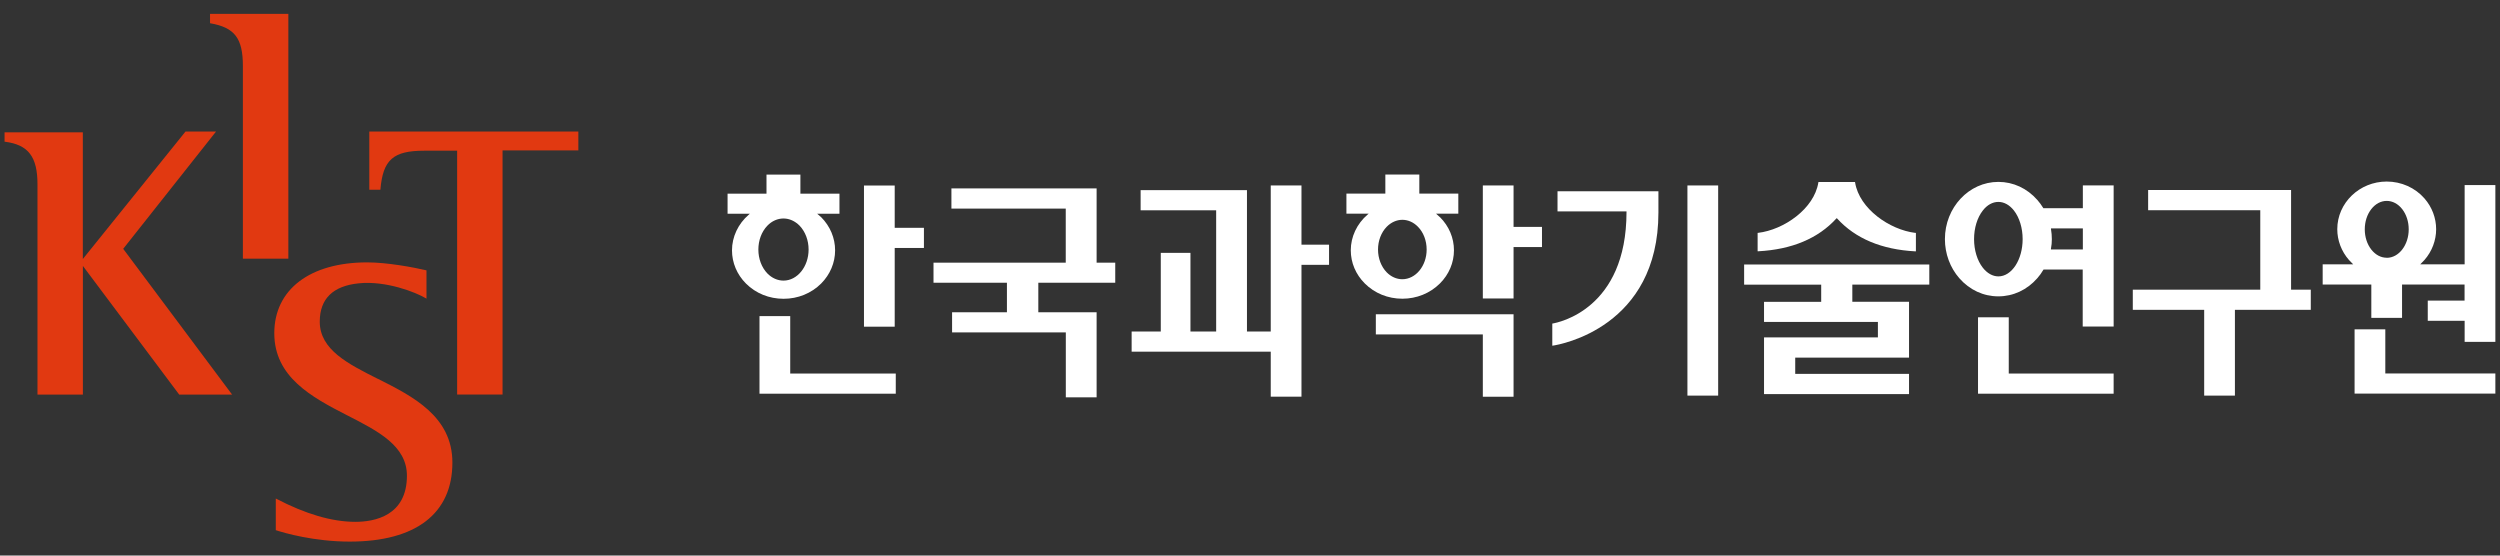
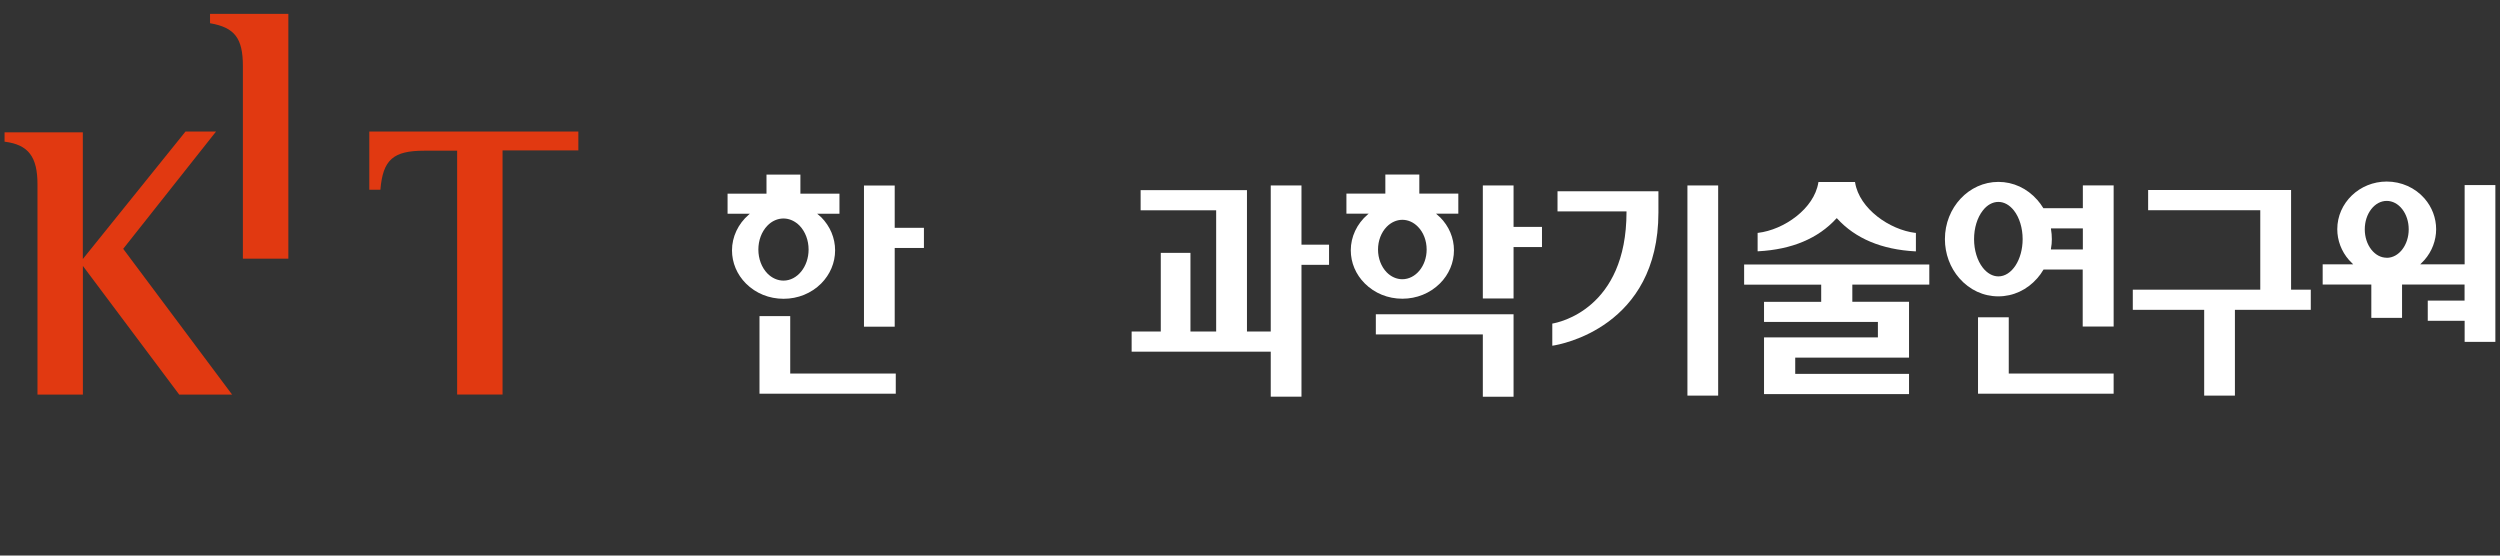
<svg xmlns="http://www.w3.org/2000/svg" width="144" height="32" viewBox="0 0 144 32" fill="none">
  <rect x="0" y="0" width="144" height="32" fill="#333333" stroke="none" />
  <g clip-path="url(#clip0_1_833)">
    <path d="M88.818 13.069H87.181V10.682H85.411V17.192H87.181V14.23H88.818V13.069Z" fill="white" />
    <path d="M85.411 22.852H87.181V18.102H79.248V19.263H85.411V22.852Z" fill="white" />
    <path d="M82.937 12.509L82.788 12.372L82.716 12.307H83.999V11.15H81.753V10.054H79.796V11.15H77.554V12.307H78.837L78.772 12.361C78.156 12.89 77.805 13.64 77.805 14.416C77.805 15.128 78.091 15.809 78.612 16.327C79.18 16.894 79.948 17.206 80.775 17.206C81.6 17.206 82.369 16.894 82.94 16.327C83.462 15.806 83.748 15.128 83.748 14.416C83.748 13.704 83.462 13.027 82.94 12.505L82.937 12.509ZM80.775 16.084C80.447 16.084 80.127 15.943 79.876 15.688C79.556 15.36 79.374 14.881 79.374 14.374C79.374 13.868 79.556 13.388 79.876 13.061C80.127 12.806 80.447 12.661 80.775 12.661C81.102 12.661 81.422 12.802 81.673 13.061C81.993 13.384 82.175 13.864 82.175 14.374C82.175 15.318 81.543 16.084 80.771 16.084H80.775Z" fill="white" />
    <path d="M53.218 14.283V13.122H51.535V10.686H49.765V18.817H51.535V14.283H53.218Z" fill="white" />
    <path d="M51.596 21.516H45.517V18.208H43.747V22.677H51.596V21.516Z" fill="white" />
    <path d="M47.295 12.509L47.146 12.376L47.07 12.311H48.353V11.154H46.103V10.058H44.15V11.154H41.908V12.311H43.191L43.13 12.364C42.514 12.894 42.163 13.643 42.163 14.42C42.163 15.132 42.449 15.813 42.967 16.331C43.534 16.898 44.303 17.21 45.133 17.21C45.962 17.21 46.728 16.898 47.299 16.331C47.816 15.809 48.102 15.132 48.102 14.42C48.102 13.708 47.816 13.031 47.299 12.509H47.295ZM45.129 16.163C44.79 16.163 44.459 16.015 44.2 15.749C43.869 15.406 43.682 14.903 43.682 14.374C43.682 13.845 43.869 13.343 44.2 13C44.459 12.73 44.79 12.585 45.129 12.585C45.468 12.585 45.795 12.734 46.058 13C46.385 13.343 46.575 13.841 46.575 14.374C46.575 15.36 45.924 16.163 45.129 16.163Z" fill="white" />
    <path d="M65.7 12.113H70.051V19.095H68.57V14.565H66.861V19.095H65.182V20.256H73.195V22.848H74.965V15.254H76.553V14.093H74.965V10.682H73.195V19.095H71.825V10.952H65.7V12.113Z" fill="white" />
-     <path d="M54.802 10.849V12.014H61.387V15.128H53.77V16.285H57.999V17.987H54.84V19.148H61.391V22.886H63.165V17.987H59.807V16.285H64.238V15.128H63.165V10.853H54.809L54.802 10.849Z" fill="white" />
    <path d="M98.966 22.787V10.682H97.196V22.787H98.966Z" fill="white" />
    <path d="M105.776 12.589L105.799 12.563L105.822 12.589C106.869 13.739 108.384 14.375 110.321 14.478C110.321 14.478 110.34 14.478 110.356 14.478V13.415H110.325C108.848 13.237 107.101 12.03 106.854 10.515C106.854 10.515 106.854 10.5 106.85 10.484H104.741L104.737 10.515C104.493 12.03 102.746 13.237 101.269 13.412C101.269 13.412 101.254 13.412 101.239 13.412V14.474H101.273C103.211 14.371 104.726 13.735 105.773 12.586L105.776 12.589Z" fill="white" />
    <path d="M111.128 16.396V15.235H100.462V16.396H104.901V17.386H101.608V18.543H108.167V19.434H101.608V22.7H109.96V21.535H103.405V20.599H109.96V17.382H106.694V16.393H111.128V16.396Z" fill="white" />
-     <path d="M143.733 22.673V21.512H137.394V18.969H135.624V22.673H143.733Z" fill="white" />
    <path d="M139.839 17.317V18.478H141.963V19.692H143.733V10.659H141.963V15.227H139.405L139.648 14.976C140.082 14.481 140.322 13.849 140.322 13.202C140.322 12.555 140.082 11.923 139.648 11.428C139.108 10.811 138.316 10.457 137.475 10.457C135.906 10.457 134.627 11.687 134.627 13.202C134.627 13.849 134.867 14.481 135.301 14.976L135.545 15.227H133.786V16.388H136.588V18.31H138.358V16.388H141.959V17.313H139.835L139.839 17.317ZM137.475 14.846C137.14 14.846 136.824 14.679 136.584 14.37C136.344 14.062 136.211 13.647 136.211 13.209C136.211 12.771 136.344 12.357 136.584 12.048C136.824 11.74 137.14 11.572 137.475 11.572C137.81 11.572 138.129 11.74 138.369 12.048C138.609 12.357 138.742 12.771 138.742 13.209C138.742 14.111 138.175 14.85 137.478 14.85L137.475 14.846Z" fill="white" />
    <path d="M133.101 16.685H131.966V10.944H123.733V12.109H130.192V16.685H122.849V17.846H126.961V22.787H128.731V17.846H133.101V16.685Z" fill="white" />
    <path d="M113.934 18.273V22.677H121.745V21.516H115.704V18.276H113.934V18.273Z" fill="white" />
    <path d="M121.746 18.813V10.678H119.972V11.992H117.695L117.688 11.976C117.585 11.809 117.471 11.653 117.349 11.516C116.759 10.846 115.963 10.477 115.107 10.477C113.409 10.477 112.027 11.954 112.027 13.773C112.027 14.614 112.324 15.418 112.861 16.03C113.451 16.701 114.246 17.07 115.103 17.07C115.959 17.07 116.755 16.701 117.345 16.03C117.478 15.882 117.596 15.714 117.699 15.539L117.707 15.524H119.964V18.809H121.738L121.746 18.813ZM115.107 15.92C114.779 15.92 114.46 15.741 114.208 15.418C113.889 15.01 113.706 14.409 113.706 13.773C113.706 13.137 113.889 12.536 114.208 12.129C114.456 11.805 114.776 11.63 115.107 11.63C115.438 11.63 115.754 11.809 116.005 12.129C116.321 12.536 116.504 13.137 116.504 13.773C116.504 14.957 115.879 15.92 115.107 15.92ZM118.133 14.371V14.336C118.171 14.146 118.186 13.956 118.186 13.781C118.186 13.59 118.171 13.393 118.137 13.194V13.156H119.941H119.972V14.371H118.133Z" fill="white" />
    <path d="M89.412 19.913C89.884 19.852 95.525 18.84 95.525 12.239V11.017H89.713V12.178H93.687V12.209C93.687 17.812 89.762 18.581 89.412 18.638V19.917V19.913Z" fill="white" />
    <path d="M16.609 14.9V0.8H12.098V1.34H12.11C13.518 1.584 13.99 2.204 13.99 3.799V14.9H16.605H16.609Z" fill="#E13911" />
    <path d="M12.441 7.576H10.686L4.771 14.919V7.621H0.263V8.162H0.279C1.634 8.337 2.159 9.026 2.159 10.617V22.73H4.774V15.318L10.324 22.73H13.37C13.37 22.73 7.112 14.348 7.096 14.332C7.112 14.313 12.445 7.576 12.445 7.576H12.441Z" fill="#E13911" />
-     <path d="M21.76 21.821C20.043 20.956 18.418 20.142 18.418 18.528C18.418 17.215 19.171 16.472 20.66 16.32C22.228 16.156 23.953 16.834 24.543 17.188L24.565 17.203V15.57H24.554C23.831 15.399 22.3 15.113 21.147 15.113C17.85 15.113 15.799 16.678 15.799 19.194C15.799 21.71 17.938 22.871 20.005 23.926C21.771 24.828 23.439 25.677 23.439 27.401C23.439 29.712 21.573 30.058 20.466 30.058C19.129 30.058 17.595 29.609 15.909 28.726L15.886 28.715V30.542H15.898C16.373 30.698 18.094 31.196 20.142 31.196C23.956 31.196 26.058 29.579 26.058 26.644C26.058 23.979 23.773 22.829 21.76 21.817V21.821Z" fill="#E13911" />
    <path d="M33.301 7.576H21.272V10.929H21.912V10.914C22.057 9.201 22.647 8.68 24.436 8.68H26.331V22.726H28.947V8.664H33.313V7.576H33.298H33.301Z" fill="#E13911" />
  </g>
  <defs>
    <clipPath id="clip0_1_833">
      <rect width="143.473" height="30.4" fill="white" transform="translate(0.263 0.8)" />
    </clipPath>
  </defs>
</svg>